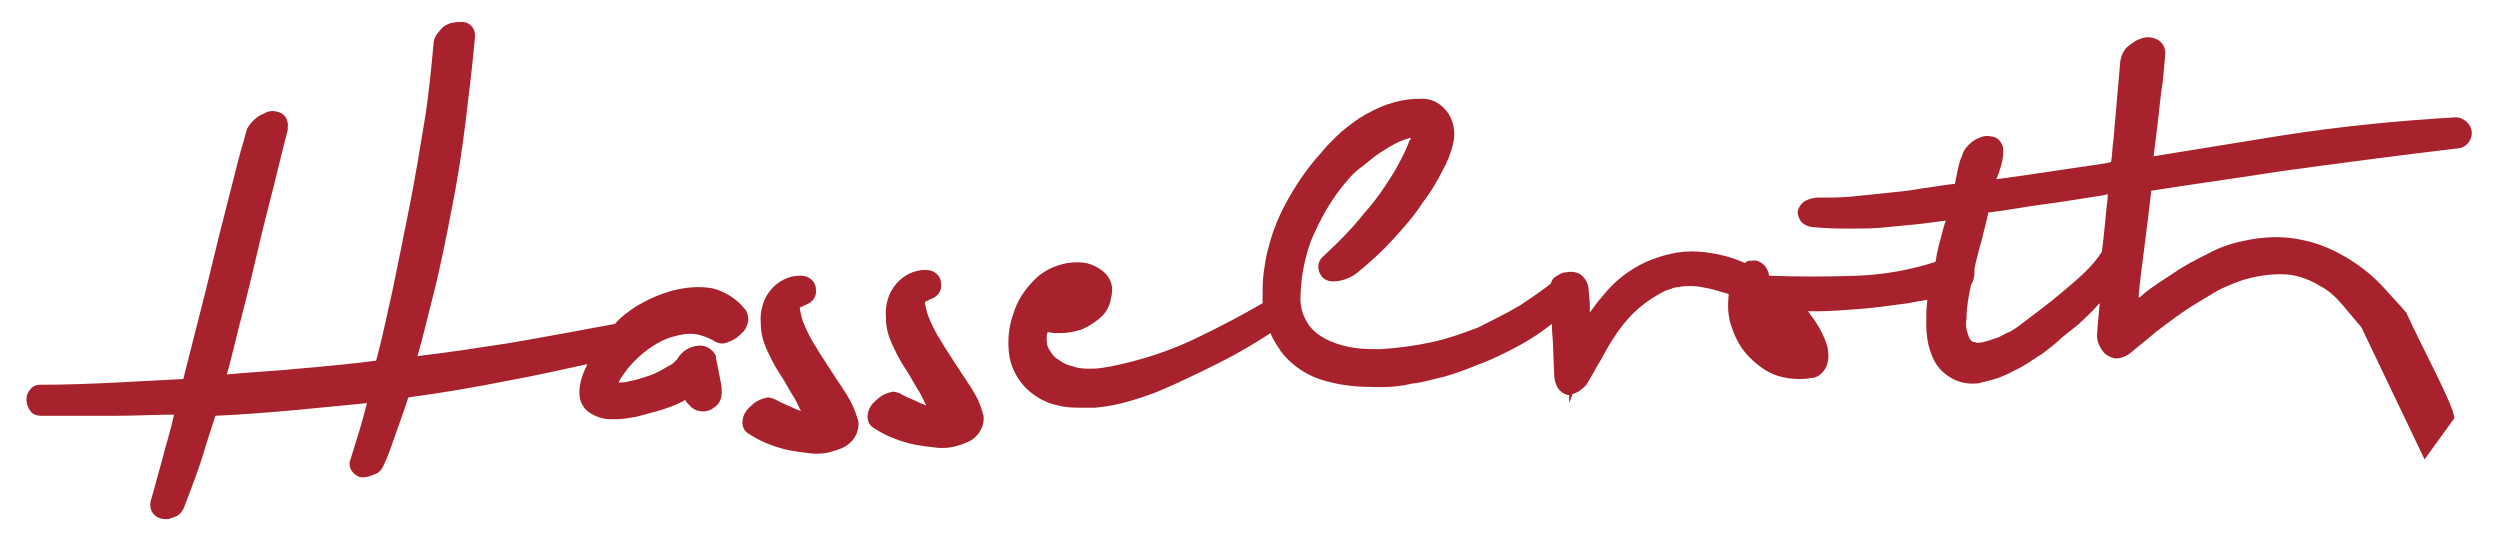
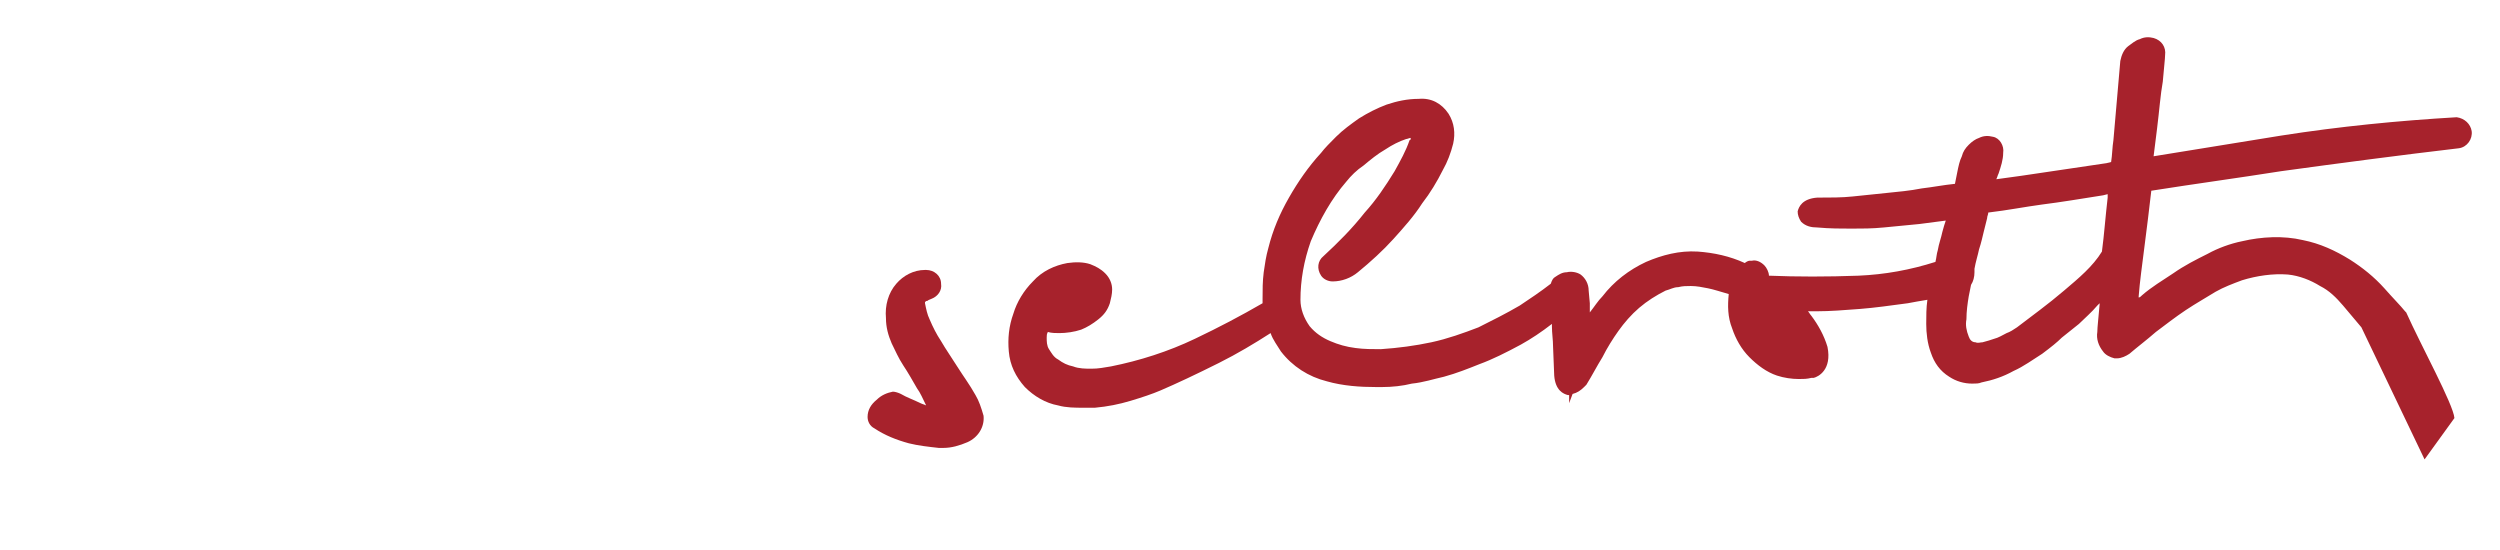
<svg xmlns="http://www.w3.org/2000/svg" height="33" id="Ebene_1" style="enable-background:new 0 0 213 47.9;" version="1.1" viewBox="0 0 213 47.9" width="150" x="0px" xml:space="preserve" y="0px">
  <style type="text/css">
	.Schlagschatten{fill:none;}
	.Schein_x0020_nach_x0020_außen_x0020__x002D__x0020_5_x0020_Pt_x002E_{fill:none;}
	.Blauer_x0020_Neonrahmen{fill:none;stroke:#8AACDA;stroke-width:7;stroke-linecap:round;stroke-linejoin:round;}
	.Lichter_x0020_Chrom{fill:url(#SVGID_1_);stroke:#FFFFFF;stroke-width:0.363;stroke-miterlimit:1;}
	.Jive_GS{fill:#FFDD00;}
	.Alyssa_GS{fill:#A6D0E4;}
	.st0{fill:#A7222C;}
</style>
  <linearGradient gradientUnits="userSpaceOnUse" id="SVGID_1_" x1="0" x2="6.123234e-17" y1="0" y2="-1">
    <stop offset="0" style="stop-color:#656565" />
    <stop offset="0.618" style="stop-color:#1B1B1B" />
    <stop offset="0.629" style="stop-color:#545454" />
    <stop offset="0.983" style="stop-color:#3E3E3E" />
  </linearGradient>
  <g id="Gruppe_1364" transform="translate(-85.205 -429.09)">
    <path class="st0" d="M296.6,465.5c-0.1-1.2-2.9-6.3-4.2-9.2l-0.1-0.1c-0.4-0.5-1.1-1.2-1.8-2c-0.9-1-1.9-1.8-3-2.5   c-1.3-0.8-2.6-1.4-4.1-1.7c-1.7-0.4-3.6-0.3-5.3,0.1c-1,0.2-2.1,0.6-3,1.1c-1,0.5-2,1-3,1.7c-0.9,0.6-1.9,1.2-2.7,1.9   c-0.1,0.1-0.2,0.2-0.3,0.2l0-0.1c0.1-1.3,0.3-2.7,0.5-4.3c0.2-1.5,0.4-3.2,0.6-4.9c3.8-0.6,7.5-1.1,11.3-1.7   c5.1-0.7,10.4-1.4,15.5-2c0.7-0.1,1.2-0.8,1.1-1.5c-0.1-0.6-0.6-1.1-1.3-1.2c-5.1,0.3-10.2,0.8-15.3,1.6c-3.7,0.6-7.4,1.2-11.1,1.8   c0.1-0.8,0.2-1.6,0.3-2.4c0.2-1.6,0.3-3,0.5-4.1c0.1-1.2,0.2-2,0.2-2.3c0.1-0.7-0.3-1.3-1-1.5c-0.4-0.1-0.8-0.1-1.2,0.1   c-0.4,0.1-0.7,0.4-1,0.6c-0.4,0.3-0.6,0.8-0.7,1.3l-0.6,6.9c-0.1,0.6-0.1,1.3-0.2,1.9l-0.4,0.1l-5.4,0.8c-1.3,0.2-2.7,0.4-4.2,0.6   c0.1-0.2,0.1-0.3,0.2-0.5c0.2-0.6,0.4-1.2,0.4-1.8c0.1-0.6-0.3-1.3-0.9-1.4c-0.4-0.1-0.8-0.1-1.2,0.1c-0.3,0.1-0.6,0.3-0.9,0.6   c-0.3,0.3-0.5,0.6-0.6,1c-0.2,0.4-0.3,0.9-0.4,1.4l-0.2,1c-1,0.1-2,0.3-2.9,0.4c-1,0.2-2.1,0.3-3.1,0.4s-2,0.2-2.9,0.3   s-2,0.1-3.1,0.1c-1.3,0.1-1.6,0.8-1.7,1.2c0,0.3,0.1,0.6,0.3,0.9c0.4,0.4,0.9,0.5,1.4,0.5c1.1,0.1,2.1,0.1,3,0.1   c0.9,0,1.8,0,2.8-0.1s2-0.2,3.1-0.3c0.7-0.1,1.5-0.2,2.3-0.3c-0.1,0.3-0.2,0.6-0.3,1c-0.1,0.5-0.3,1-0.4,1.6   c-0.1,0.3-0.1,0.6-0.2,1c-2.2,0.7-4.4,1.1-6.7,1.2c-2.7,0.1-5.4,0.1-7.8,0h0h0c0-0.3-0.2-0.7-0.4-0.9c-0.3-0.3-0.7-0.5-1.1-0.4   l-0.2,0c-0.1,0-0.3,0.1-0.4,0.2c-1.3-0.6-2.7-0.9-4.1-1c-1.6-0.1-3.1,0.3-4.5,0.9c-1.5,0.7-2.8,1.7-3.8,3c-0.4,0.4-0.7,0.9-1.1,1.4   c0-0.3,0-0.5,0-0.8l-0.1-1.1c0-0.6-0.3-1.1-0.7-1.4c-0.3-0.2-0.8-0.3-1.2-0.2c-0.4,0-0.7,0.2-1,0.4c-0.2,0.1-0.3,0.3-0.4,0.6   c-0.9,0.7-1.8,1.3-2.7,1.9c-1.2,0.7-2.4,1.3-3.6,1.9c-1.3,0.5-2.7,1-4.1,1.3c-1.4,0.3-2.9,0.5-4.4,0.6c-0.7,0-1.5,0-2.2-0.1   c-0.8-0.1-1.5-0.3-2.2-0.6c-0.7-0.3-1.3-0.7-1.8-1.3c-0.5-0.7-0.8-1.5-0.8-2.3c0-1.7,0.3-3.4,0.9-5.1c0.8-1.9,1.8-3.7,3.1-5.2   c0.4-0.5,0.9-1,1.5-1.4c0.6-0.5,1.2-1,1.9-1.4c0.6-0.4,1.2-0.7,1.8-0.9c0.1,0,0.3-0.1,0.4-0.1c0,0.1,0,0.2-0.1,0.2   c-0.3,0.9-0.8,1.8-1.3,2.7c-0.8,1.3-1.6,2.5-2.6,3.6c-1.1,1.4-2.3,2.6-3.6,3.8c-0.5,0.4-0.6,1.1-0.2,1.7c0.2,0.3,0.6,0.5,1,0.5   c0.8,0,1.6-0.3,2.2-0.8c1.1-0.9,2.2-1.9,3.1-2.9c0.9-1,1.8-2,2.5-3.1c0.7-0.9,1.3-1.9,1.8-2.9c0.4-0.7,0.7-1.5,0.9-2.3   c0.2-0.9,0.1-1.8-0.4-2.6c-0.6-0.9-1.5-1.4-2.6-1.3c-1,0-1.9,0.2-2.8,0.5c-0.8,0.3-1.6,0.7-2.4,1.2c-0.7,0.5-1.4,1-2,1.6   c-0.5,0.5-1,1-1.3,1.4c-1.1,1.2-2,2.5-2.8,3.9c-0.8,1.4-1.4,2.8-1.8,4.4c-0.2,0.7-0.3,1.4-0.4,2.1c-0.1,0.8-0.1,1.5-0.1,2.3   c0,0.1,0,0.3,0,0.4c-1.9,1.1-3.8,2.1-5.9,3.1c-2.3,1.1-4.8,1.9-7.3,2.4c-0.6,0.1-1.1,0.2-1.7,0.2c-0.5,0-1.1,0-1.6-0.2   c-0.5-0.1-0.9-0.3-1.3-0.6c-0.4-0.2-0.6-0.6-0.8-0.9c-0.2-0.3-0.2-0.7-0.2-1c0-0.2,0-0.3,0.1-0.5c0.3,0.1,0.7,0.1,1,0.1   c0.6,0,1.3-0.1,1.9-0.3c0.5-0.2,1-0.5,1.5-0.9c0.5-0.4,0.8-0.8,1-1.4c0.1-0.4,0.2-0.8,0.2-1.2c0-0.5-0.2-1-0.6-1.4   c-0.4-0.4-0.8-0.6-1.3-0.8c-0.6-0.2-1.3-0.2-2-0.1c-1.1,0.2-2.2,0.7-3,1.6c-0.8,0.8-1.4,1.8-1.7,2.8c-0.4,1.1-0.5,2.2-0.4,3.3   c0.1,1.2,0.6,2.2,1.4,3.1c0.8,0.8,1.8,1.4,2.9,1.6c0.7,0.2,1.5,0.2,2.2,0.2c0.3,0,0.6,0,1,0c1.1-0.1,2.1-0.3,3.1-0.6   c1-0.3,1.9-0.6,2.6-0.9c1.4-0.6,3.1-1.4,5.1-2.4c1.6-0.8,3.1-1.7,4.5-2.6c0.2,0.6,0.6,1.1,0.9,1.6c1,1.3,2.4,2.2,4,2.6   c1.4,0.4,2.9,0.5,4.3,0.5c0.2,0,0.3,0,0.5,0c0.9,0,1.8-0.1,2.6-0.3c1-0.1,1.9-0.4,2.8-0.6c1.1-0.3,2.1-0.7,3.1-1.1   c1.1-0.4,2.3-1,3.6-1.7c0.9-0.5,1.8-1.1,2.7-1.8c0,0.1,0,0.1,0,0.2c0,0.6,0.1,1.2,0.1,1.8l0.1,2.5c0.1,1.3,0.8,1.6,1.2,1.7   c0,0,0.1,0,0.1,0l0,0.7l0.3-0.8c0.4-0.1,0.7-0.3,1-0.6l0.2-0.2c0.5-0.8,0.9-1.6,1.4-2.4c0.4-0.8,0.9-1.6,1.4-2.3   c0.5-0.7,1.1-1.4,1.8-2c0.7-0.6,1.5-1.1,2.3-1.5c0.4-0.1,0.7-0.3,1.1-0.3c0.4-0.1,0.7-0.1,1.1-0.1c0.5,0,1,0.1,1.5,0.2   c0.5,0.1,1.1,0.3,1.8,0.5c-0.1,1-0.1,2,0.3,3c0.3,0.9,0.8,1.8,1.5,2.5c0.7,0.7,1.5,1.3,2.4,1.6c0.6,0.2,1.3,0.3,1.9,0.3   c0.4,0,0.7,0,1.1-0.1l0.2,0c0.4-0.1,1.6-0.7,1.2-2.7c-0.3-1-0.8-1.9-1.4-2.7c-0.1-0.1-0.2-0.3-0.3-0.4l0.8,0c1.1,0,2.4-0.1,3.7-0.2   s2.7-0.3,4.2-0.5c0.5-0.1,1.1-0.2,1.7-0.3c-0.1,0.7-0.1,1.4-0.1,2.1c0,0.8,0.1,1.7,0.4,2.5c0.3,0.9,0.8,1.6,1.6,2.1   c0.6,0.4,1.3,0.6,2,0.6c0.3,0,0.6,0,0.8-0.1c1-0.2,1.9-0.5,2.8-1c0.9-0.4,1.7-1,2.5-1.5c0.8-0.6,1.3-1,1.7-1.4   c0.5-0.4,1-0.8,1.5-1.2c0.5-0.5,1.1-1,1.6-1.6c0.1-0.1,0.1-0.1,0.2-0.2c0,0,0,0.1,0,0.1c-0.1,1.2-0.2,2-0.2,2.4   c-0.1,0.6,0.1,1.2,0.5,1.7c0.2,0.3,0.6,0.5,1,0.6c0.1,0,0.1,0,0.2,0c0.4,0,0.8-0.2,1.1-0.4c0.7-0.6,1.5-1.2,2.3-1.9   c0.8-0.6,1.7-1.3,2.6-1.9c0.9-0.6,1.8-1.1,2.6-1.6c0.7-0.4,1.5-0.7,2.3-1c1.3-0.4,2.7-0.6,4-0.5c1,0.1,2,0.5,2.8,1   c0.8,0.4,1.4,1,2,1.7c0.6,0.7,1.1,1.3,1.6,1.9l0,0l5.5,11.5L296.6,465.5z M262.6,454.4c-1.4,1.2-2.8,2.2-4.1,3.2   c-0.3,0.2-0.6,0.4-0.9,0.5c-0.4,0.2-0.7,0.4-1.1,0.5c-0.3,0.1-0.6,0.2-1,0.3c-0.2,0-0.4,0.1-0.6,0c-0.3,0-0.5-0.2-0.6-0.5   c-0.2-0.5-0.3-1-0.2-1.5c0-0.7,0.1-1.4,0.2-2l0.2-1c0.2-0.3,0.3-0.7,0.3-1.1c0-0.1,0-0.2,0-0.3c0.1-0.6,0.3-1.2,0.4-1.7   c0.2-0.6,0.3-1.1,0.4-1.5s0.2-0.8,0.3-1.2c0-0.2,0.1-0.3,0.1-0.5c1.7-0.2,3.2-0.5,4.7-0.7c1.6-0.2,3.4-0.5,5.3-0.8l0.4-0.1   c0,0.1,0,0.2,0,0.3c-0.2,1.7-0.3,3.2-0.5,4.7C265.1,452.3,263.9,453.3,262.6,454.4" id="Pfad_4164" />
-     <path class="st0" d="M147.9,457.4c0.2-0.4,0.1-0.9-0.1-1.3l-0.1-0.1c-0.7-0.9-1.7-1.5-2.8-1.8   c-1.2-0.2-2.3-0.1-3.5,0.2c-1.1,0.3-2.2,0.8-3.2,1.4c-0.6,0.4-1.3,0.9-1.8,1.5c-3.3,0.6-6.4,1.2-9.4,1.7c-2.6,0.4-5.2,0.8-7.8,1.1   c0.5-1.7,0.9-3.5,1.4-5.4c0.6-2.4,1.1-4.9,1.6-7.5c0.5-2.5,0.9-5.1,1.2-7.6s0.6-4.9,0.8-7.2c0.1-0.7-0.3-1.3-1-1.4c0,0,0,0,0,0   c-0.4,0-0.7,0-1.1,0.1c-0.3,0.1-0.7,0.3-0.9,0.6c-0.3,0.3-0.6,0.7-0.6,1.2c-0.2,2.1-0.4,4.4-0.8,6.8s-0.8,4.9-1.3,7.4   c-0.5,2.5-1,5-1.5,7.4c-0.5,2.2-0.9,4.2-1.4,6c-2.3,0.3-4.5,0.5-6.8,0.7c-2,0.2-4.1,0.3-6.2,0.5c0.5-1.8,0.9-3.6,1.4-5.5   c0.6-2.3,1.1-4.5,1.6-6.6c0.5-2.1,1-3.9,1.4-5.6c0.4-1.7,0.7-2.8,0.9-3.6l0-0.2c0.1-0.7-0.3-1.3-1-1.4c0,0,0,0,0,0   c-0.4-0.1-0.8,0-1.1,0.2c-0.3,0.1-0.6,0.3-0.8,0.5c-0.3,0.3-0.6,0.6-0.7,1c-0.2,0.8-0.6,2-1,3.7c-0.4,1.6-0.9,3.5-1.4,5.5   c-0.5,2-1,4.2-1.6,6.5l-1.5,5.9c-1.9,0.1-3.8,0.2-5.7,0.3c-2.1,0.1-4.4,0.2-6.8,0.2c-0.4,0-0.7,0.2-0.9,0.5   c-0.4,0.5-0.3,1.3,0.1,1.8c0.2,0.3,0.6,0.4,0.9,0.4c2.3,0,4.5,0,6.6,0c1.7,0,3.4-0.1,5-0.1c-0.3,1.4-0.7,2.6-1,3.8   c-0.4,1.4-0.7,2.6-1,3.6c-0.2,0.6,0,1.2,0.5,1.5c0.2,0.1,0.4,0.2,0.7,0.2c0.1,0,0.2,0,0.3,0c0.3-0.1,0.6-0.2,0.8-0.3   c0.3-0.2,0.5-0.5,0.6-0.8c0.4-1.1,0.9-2.3,1.4-3.8c0.4-1.3,0.8-2.6,1.3-4.1c2.4-0.1,4.7-0.3,7-0.5c2-0.2,4.1-0.4,6.2-0.6   c-0.2,0.8-0.4,1.5-0.6,2.2c-0.3,1-0.6,1.9-0.8,2.6c-0.3,0.6,0,1.2,0.5,1.5c0.3,0.2,0.6,0.2,1,0.1c0.3-0.1,0.6-0.2,0.8-0.3   c0.3-0.2,0.5-0.5,0.6-0.8c0.4-0.8,0.7-1.8,1.1-2.9c0.3-0.9,0.7-1.9,1-2.9c3-0.4,5.9-0.9,8.9-1.5c2.2-0.4,4.4-0.9,6.7-1.4   c-0.4,0.8-0.7,1.6-0.7,2.5c0,0.7,0.3,1.4,1,1.8c0.5,0.3,1.1,0.5,1.7,0.5c0.1,0,0.3,0,0.4,0c0.6,0,1.2-0.1,1.8-0.2   c0.8-0.2,1.5-0.4,2.2-0.6c0.7-0.2,1.4-0.5,2-0.8l0.1-0.1c0.1,0.2,0.2,0.3,0.4,0.5c0.5,0.6,1.5,0.7,2.1,0.2c0,0,0,0,0,0   c0.5-0.3,0.7-0.8,0.7-1.4c0-0.5-0.1-0.9-0.2-1.4c-0.1-0.5-0.2-1-0.3-1.5l0-0.2c-0.3-0.6-0.9-1-1.6-0.9c-0.8,0.1-1.4,0.5-1.8,1.2   c-0.2,0.2-0.5,0.5-0.8,0.6c-0.5,0.3-1,0.6-1.6,0.8c-0.6,0.2-1.2,0.4-1.8,0.5c-0.3,0.1-0.6,0.1-0.9,0.1c0.2-0.4,0.5-0.8,0.8-1.2   c0.5-0.6,1.1-1.2,1.8-1.7c0.7-0.5,1.4-0.9,2.2-1.1c0.7-0.2,1.3-0.3,2-0.2c0.5,0.1,1,0.3,1.4,0.5c0.4,0.3,0.9,0.4,1.3,0.2   c0.3-0.1,0.5-0.2,0.8-0.4C147.5,458.1,147.8,457.8,147.9,457.4 M86.5,463.4L86.5,463.4C86.5,463.4,86.5,463.4,86.5,463.4" id="Pfad_4166" />
-     <path class="st0" d="M156.9,464c-0.5-0.9-1.1-1.7-1.6-2.5c-0.5-0.8-1-1.5-1.4-2.2c-0.4-0.6-0.7-1.2-1-1.9   c-0.2-0.4-0.3-0.9-0.4-1.4c0,0,0-0.1,0-0.1c0.1-0.1,0.1-0.1,0.2-0.1c0.1-0.1,0.2-0.1,0.4-0.2c0.5-0.2,0.9-0.7,0.8-1.3   c0-0.7-0.6-1.2-1.3-1.2c0,0-0.1,0-0.1,0l0,0c-1,0-1.9,0.5-2.5,1.2c-0.7,0.8-1,1.9-0.9,3c0,0.8,0.2,1.5,0.5,2.2   c0.3,0.6,0.6,1.3,1,1.9c0.4,0.6,0.8,1.3,1.2,2c0.3,0.4,0.5,0.9,0.8,1.5c-0.2-0.1-0.3-0.1-0.5-0.2c-0.6-0.3-1.2-0.5-1.7-0.8   c-0.2-0.1-0.5-0.2-0.7-0.2c-0.5,0.1-1,0.3-1.4,0.7c-0.5,0.4-0.8,0.9-0.8,1.5c0,0.4,0.2,0.8,0.6,1c0.9,0.6,1.9,1,3,1.3   c0.8,0.2,1.7,0.3,2.6,0.4c0.1,0,0.3,0,0.4,0c0.7,0,1.4-0.2,2.1-0.5c0.9-0.4,1.5-1.3,1.4-2.3C157.4,465.1,157.2,464.6,156.9,464   L156.9,464z" id="Pfad_4167" />
    <path class="st0" d="M167.8,463.5c-0.5-0.9-1.1-1.7-1.6-2.5c-0.5-0.8-1-1.5-1.4-2.2c-0.4-0.6-0.7-1.2-1-1.9   c-0.2-0.4-0.3-0.9-0.4-1.4c0,0,0-0.1,0-0.1c0.1-0.1,0.1-0.1,0.2-0.1c0.1-0.1,0.2-0.1,0.4-0.2c0.5-0.2,0.9-0.7,0.8-1.3   c0-0.7-0.6-1.2-1.3-1.2c0,0-0.1,0-0.1,0l0,0c-1,0-1.9,0.5-2.5,1.2c-0.7,0.8-1,1.9-0.9,3c0,0.8,0.2,1.5,0.5,2.2   c0.3,0.6,0.6,1.3,1,1.9c0.4,0.6,0.8,1.3,1.2,2c0.3,0.4,0.5,0.9,0.8,1.5c-0.2-0.1-0.3-0.1-0.5-0.2c-0.6-0.3-1.2-0.5-1.7-0.8   c-0.2-0.1-0.5-0.2-0.7-0.2c-0.5,0.1-1,0.3-1.4,0.7c-0.5,0.4-0.8,0.9-0.8,1.5c0,0.4,0.2,0.8,0.6,1c0.9,0.6,1.9,1,3,1.3   c0.8,0.2,1.7,0.3,2.6,0.4c0.1,0,0.3,0,0.4,0c0.7,0,1.4-0.2,2.1-0.5c0.9-0.4,1.5-1.3,1.4-2.3C168.3,464.6,168.1,464,167.8,463.5   L167.8,463.5z" id="Pfad_4168" />
  </g>
</svg>